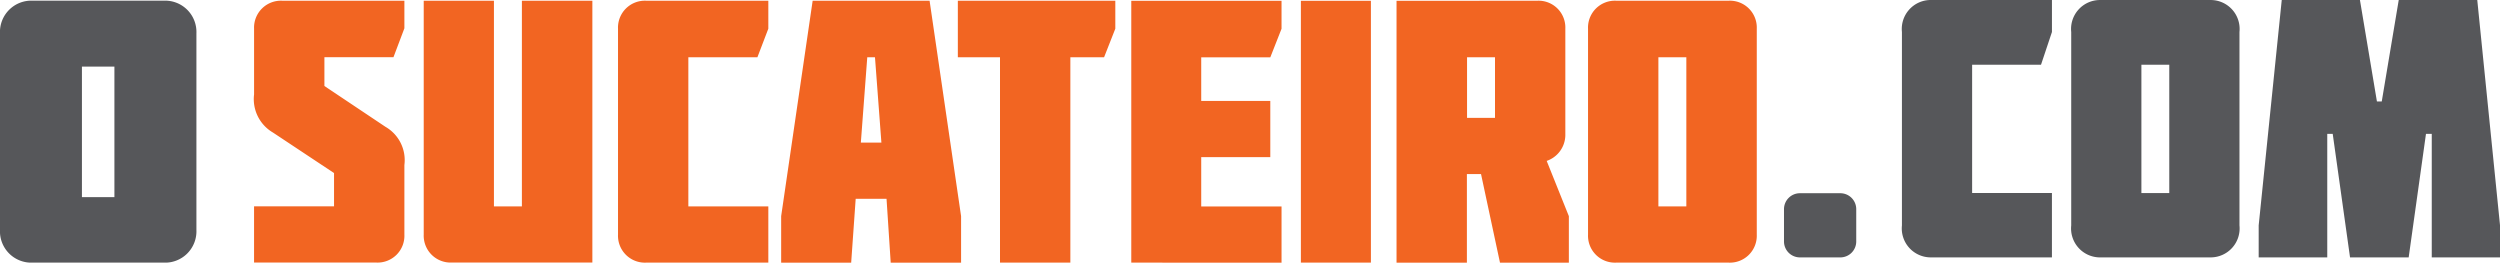
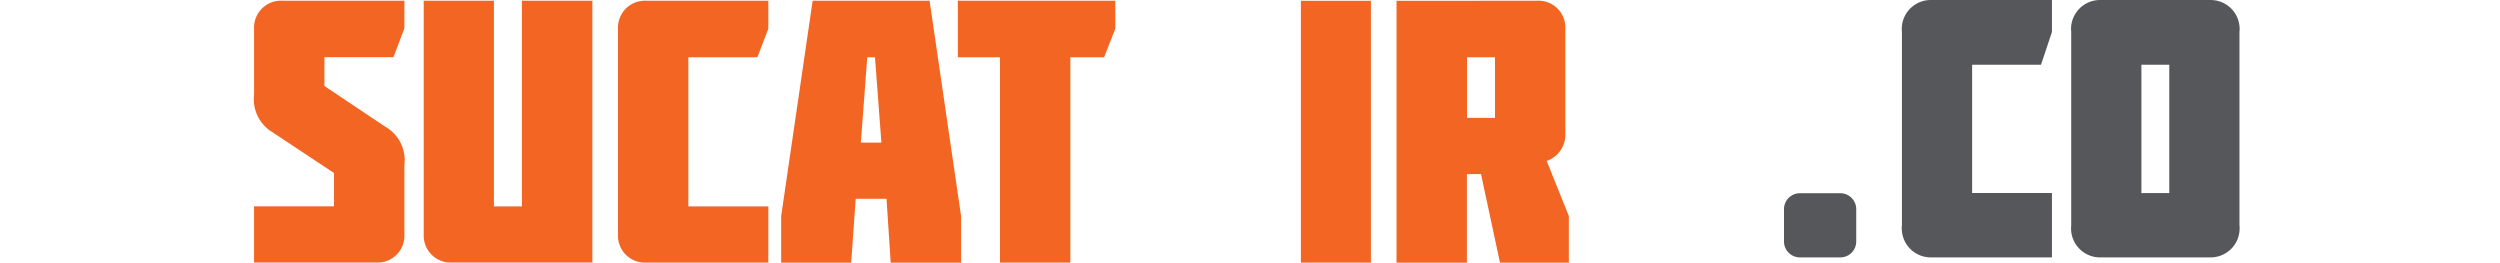
<svg xmlns="http://www.w3.org/2000/svg" width="127" height="13.341" viewBox="0 0 127 13.341">
  <g id="Group_8479" data-name="Group 8479" transform="translate(-36.619 -15.343)">
    <g id="Group_1287" data-name="Group 1287" transform="translate(127.247 15.343)">
      <g id="Group_1285" data-name="Group 1285" transform="translate(0 9.816)">
        <g id="Group_1284" data-name="Group 1284">
          <g id="Group_1283" data-name="Group 1283">
            <path id="Path_36" data-name="Path 36" d="M628.494,183.993v1.642a.809.809,0,0,1-.809.809h-2.052a.809.809,0,0,1-.809-.809v-1.642a.809.809,0,0,1,.809-.809h2.052A.809.809,0,0,1,628.494,183.993Z" transform="translate(-624.825 -183.184)" fill="#56575a" />
          </g>
        </g>
      </g>
      <g id="Group_1286" data-name="Group 1286" transform="translate(5.992)">
        <path id="Path_37" data-name="Path 37" d="M657.555,142.05v1.625L657,145.337h-3.5v6.519h4.054v3.269h-6.187a1.472,1.472,0,0,1-1.433-1.625v-9.825a1.472,1.472,0,0,1,1.433-1.625Z" transform="translate(-649.936 -142.05)" fill="#56575a" />
        <path id="Path_38" data-name="Path 38" d="M687.394,155.126a1.472,1.472,0,0,1-1.432-1.625v-9.825a1.471,1.471,0,0,1,1.432-1.625h5.682a1.471,1.471,0,0,1,1.433,1.625V153.5a1.472,1.472,0,0,1-1.433,1.625Zm2.133-9.788v6.519h1.416v-6.519Z" transform="translate(-677.364 -142.05)" fill="#56575a" />
-         <path id="Path_39" data-name="Path 39" d="M729.635,148.849h-.277v6.276h-3.484V153.5l1.172-11.45h3.972l.863,5.155h.245l.863-5.155h3.989l1.156,11.45v1.625h-3.468v-6.276h-.293l-.879,6.276h-2.979Z" transform="translate(-707.753 -142.05)" fill="#56575a" />
      </g>
    </g>
    <g id="Group_1288" data-name="Group 1288" transform="translate(49.526 15.38)">
      <path id="Path_40" data-name="Path 40" d="M299.127,146.965v-3.339a1.366,1.366,0,0,1,1.436-1.42h6.2v1.4l-.555,1.469H302.7v1.463l3.1,2.072a1.953,1.953,0,0,1,.963,1.942v3.535a1.362,1.362,0,0,1-1.42,1.42h-6.217v-2.856h4.063v-1.691l-3.1-2.056A1.966,1.966,0,0,1,299.127,146.965Z" transform="translate(-299.127 -142.206)" fill="#f26522" />
      <path id="Path_41" data-name="Path 41" d="M343.8,142.206v13.3h-7.131a1.367,1.367,0,0,1-1.436-1.42V142.206H338.8v10.448h1.42V142.206Z" transform="translate(-326.615 -142.206)" fill="#f26522" />
      <path id="Path_42" data-name="Path 42" d="M384.237,142.206v1.42l-.555,1.452h-3.508v7.576h4.063v2.856h-6.2a1.367,1.367,0,0,1-1.436-1.42V143.626a1.366,1.366,0,0,1,1.436-1.42Z" transform="translate(-358.113 -142.206)" fill="#f26522" />
      <path id="Path_43" data-name="Path 43" d="M418.875,142.206l1.6,10.944v2.361H416.9l-.212-3.242h-1.567l-.229,3.242h-3.557V153.15l1.6-10.944Zm-2.448,7.207-.326-4.335h-.392l-.326,4.335Z" transform="translate(-384.559 -142.206)" fill="#f26522" />
      <path id="Path_44" data-name="Path 44" d="M448.943,145.078v-2.872h8v1.42l-.571,1.452h-1.713V155.51h-3.574V145.078Z" transform="translate(-413.192 -142.206)" fill="#f26522" />
-       <path id="Path_45" data-name="Path 45" d="M485.867,155.51v-13.3H493.5v1.42l-.571,1.452h-3.509v2.213h3.509v2.856h-3.509v2.507h4.08v2.856Z" transform="translate(-441.305 -142.206)" fill="#f26522" />
      <path id="Path_46" data-name="Path 46" d="M521.972,155.51v-13.3h3.557v13.3Z" transform="translate(-468.794 -142.206)" fill="#f26522" />
      <path id="Path_47" data-name="Path 47" d="M549.5,142.206a1.362,1.362,0,0,1,1.42,1.42v5.428a1.4,1.4,0,0,1-.947,1.289l1.126,2.807v2.361H547.6l-.963-4.5h-.718v4.5h-3.574v-13.3Zm-3.573,2.872v3.078h1.42v-3.078Z" transform="translate(-484.308 -142.206)" fill="#f26522" />
-       <path id="Path_48" data-name="Path 48" d="M584.536,155.51a1.367,1.367,0,0,1-1.436-1.42V143.626a1.366,1.366,0,0,1,1.436-1.42h5.7a1.366,1.366,0,0,1,1.436,1.42V154.09a1.367,1.367,0,0,1-1.436,1.42Zm2.138-10.432v7.576h1.42v-7.576Z" transform="translate(-515.335 -142.206)" fill="#f26522" />
    </g>
-     <path id="Path_49" data-name="Path 49" d="M257.06,155.51a1.592,1.592,0,0,1-1.673-1.653v-10a1.592,1.592,0,0,1,1.673-1.653h6.633a1.591,1.591,0,0,1,1.673,1.653v10a1.592,1.592,0,0,1-1.673,1.653Zm2.49-9.959v6.633H261.2v-6.633Z" transform="translate(-218.769 -126.826)" fill="#56575a" />
  </g>
</svg>